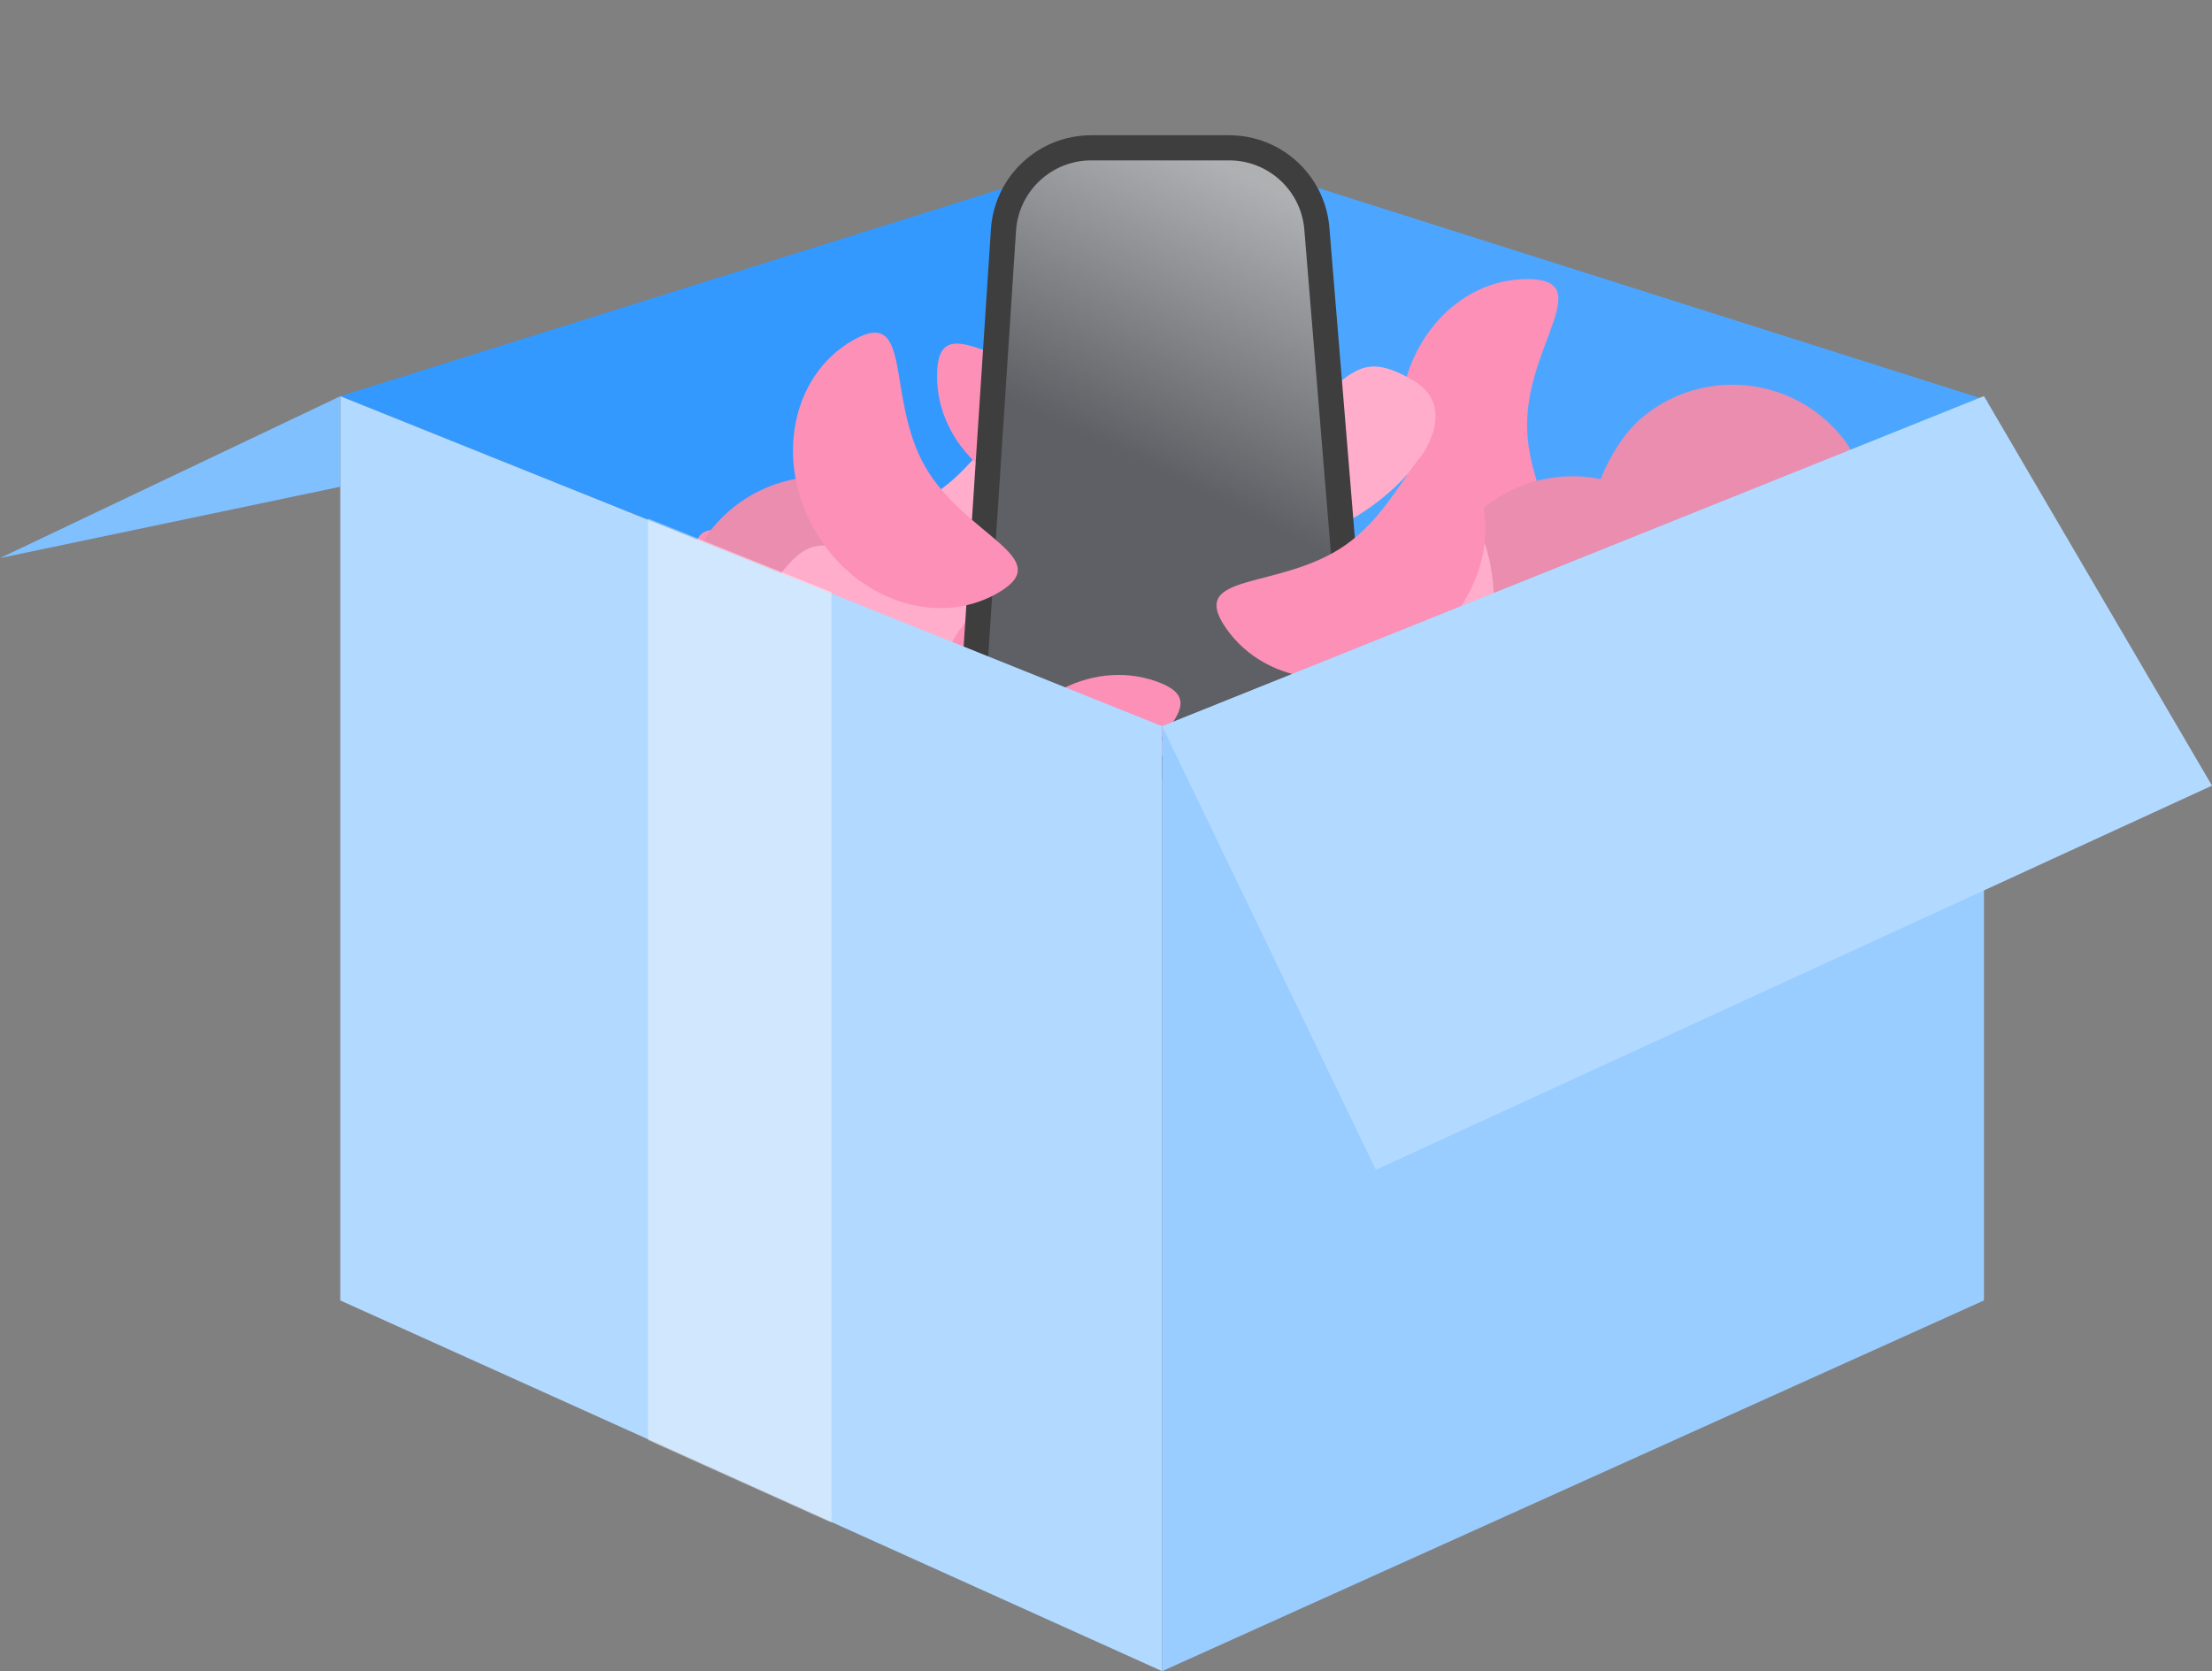
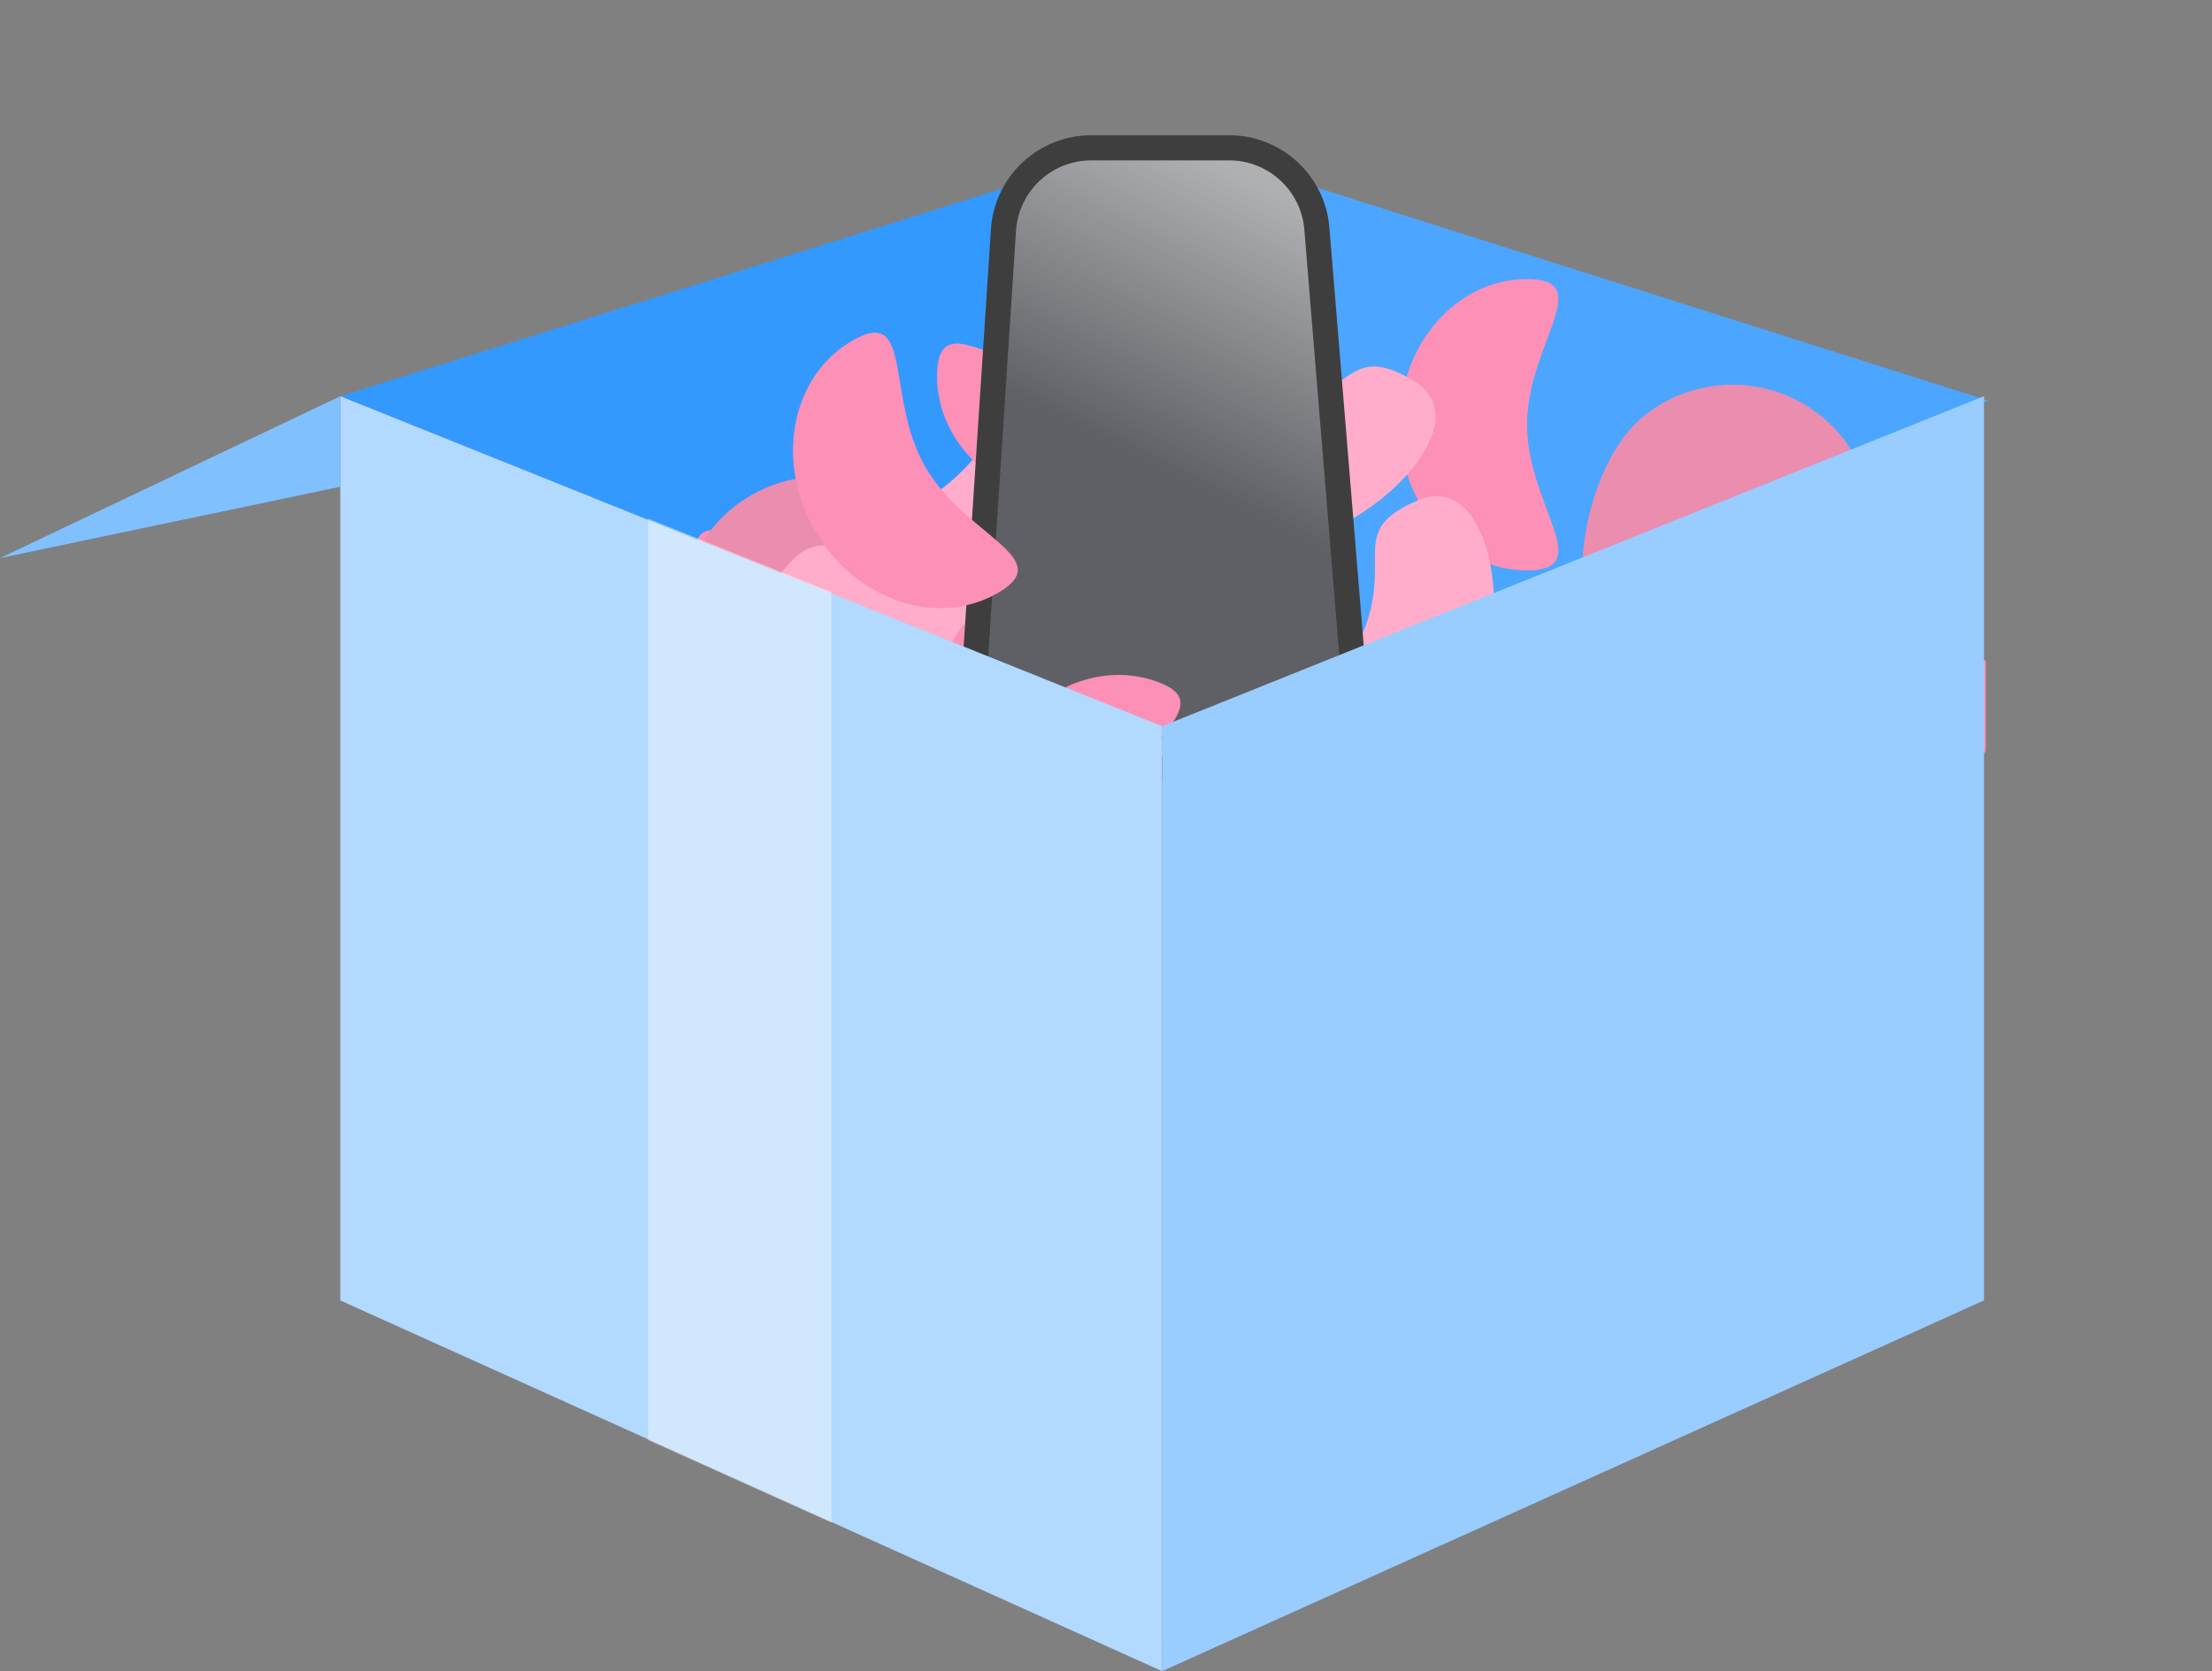
<svg xmlns="http://www.w3.org/2000/svg" width="176" height="133" viewBox="0 0 176 133" fill="none">
  <rect x="0" y="0" width="176" height="133" fill="#808080" stroke="none" />
  <path d="M158.218 31.891L92.466 57.798V11.022L158.218 31.891Z" fill="#4CA6FF" />
  <path d="M27.073 31.531L92.466 11.022V57.798L27.073 31.531Z" fill="#3399FF" />
  <g clip-path="url(#clip0)">
    <path d="M102.126 48.635C102.126 55.036 107.727 60.226 102.126 60.226C96.525 60.226 91.984 55.036 91.984 48.635C91.984 42.234 96.525 37.044 102.126 37.044C107.727 37.044 102.126 42.234 102.126 48.635Z" fill="#FC90B7" />
    <path d="M66.848 70.561C60.498 69.758 54.647 74.664 55.349 69.107C56.052 63.55 61.769 59.696 68.12 60.499C74.471 61.302 79.05 66.457 78.347 72.014C77.645 77.571 73.199 71.363 66.848 70.561Z" fill="#FC90B7" />
    <path d="M66.769 44.809C73.17 44.899 78.438 39.372 78.359 44.973C78.28 50.573 73.027 55.04 66.627 54.95C60.226 54.86 55.101 50.246 55.18 44.646C55.259 39.045 60.369 44.719 66.769 44.809Z" fill="#FC90B7" />
    <path d="M49.365 66.093C54.487 62.255 55.281 54.66 58.64 59.143C61.999 63.625 60.569 70.37 55.447 74.209C50.324 78.048 52.468 81.826 46.366 81.015C40.264 80.203 44.242 69.932 49.365 66.093Z" fill="#FFADCB" />
    <path d="M118.778 60.04C112.925 57.449 105.912 60.469 108.18 55.348C110.447 50.226 117.031 48.175 122.884 50.766C128.737 53.358 130.985 49.64 133.261 55.36C135.536 61.081 124.632 62.632 118.778 60.04Z" fill="#FFADCB" />
    <path d="M74.051 39.489C79.523 36.167 81.052 28.686 83.959 33.474C86.866 38.262 84.786 44.836 79.314 48.158C73.843 51.48 75.609 55.45 69.614 54.048C63.62 52.646 68.579 42.811 74.051 39.489Z" fill="#FFADCB" />
    <path d="M105.686 64.835C105.686 71.022 100.671 64.835 94.484 64.835C88.297 64.835 79.679 73.502 79.679 67.315C79.679 61.128 88.297 53.632 94.484 53.632C100.671 53.632 105.686 58.648 105.686 64.835Z" fill="#EA8DAF" />
    <path d="M146.497 34.703C150.427 39.481 142.623 37.889 137.846 41.82C133.068 45.751 131.919 57.919 127.988 53.141C124.057 48.363 125.95 37.1 130.728 33.169C135.506 29.238 142.566 29.925 146.497 34.703Z" fill="#EA8DAF" />
    <path d="M72.571 40.556C77.304 44.541 69.341 44.393 65.356 49.125C61.37 53.858 62.449 66.032 57.716 62.047C52.984 58.062 52.801 46.642 56.786 41.909C60.772 37.177 67.839 36.571 72.571 40.556Z" fill="#EA8DAF" />
    <path d="M56.922 84.371C51.515 87.377 54.485 79.987 51.478 74.58C48.472 69.173 36.71 65.852 42.117 62.846C47.524 59.839 58.263 63.729 61.269 69.136C64.276 74.544 62.329 81.365 56.922 84.371Z" fill="#EA8DAF" />
    <path d="M121.502 33.802C121.502 40.203 127.103 45.392 121.502 45.392C115.9 45.392 111.36 40.203 111.36 33.802C111.36 27.4 115.9 22.211 121.502 22.211C127.103 22.211 121.502 27.4 121.502 33.802Z" fill="#FC90B7" />
    <path d="M86.224 55.727C79.874 54.925 74.023 59.831 74.725 54.274C75.427 48.717 81.145 44.863 87.496 45.666C93.847 46.468 98.426 51.624 97.724 57.181C97.021 62.737 92.575 56.53 86.224 55.727Z" fill="#FC90B7" />
    <path d="M147.419 55.84C153.795 55.261 158.456 49.214 158.963 54.792C159.469 60.37 154.712 65.361 148.337 65.94C141.961 66.519 136.383 62.466 135.876 56.888C135.37 51.31 141.044 56.419 147.419 55.84Z" fill="#FC90B7" />
    <path d="M120.173 65.329C115.323 69.507 115.046 77.137 111.391 72.893C107.735 68.65 108.704 61.822 113.554 57.645C118.404 53.467 125.299 53.52 128.954 57.764C132.61 62.008 125.023 61.151 120.173 65.329Z" fill="#FC90B7" />
    <path d="M86.145 29.976C92.546 30.066 97.814 24.539 97.735 30.139C97.656 35.74 92.403 40.207 86.002 40.117C79.602 40.026 74.477 35.413 74.556 29.812C74.635 24.212 79.745 29.886 86.145 29.976Z" fill="#FC90B7" />
    <path d="M73.228 55.894C73.228 62.296 78.829 67.485 73.228 67.485C67.627 67.485 63.086 62.296 63.086 55.894C63.086 49.493 58.777 48.943 63.086 44.546C67.395 40.15 73.228 49.493 73.228 55.894Z" fill="#FFADCB" />
    <path d="M44.168 55.443C39.498 59.822 39.543 67.457 35.712 63.371C31.881 59.285 32.561 52.423 37.231 48.045C41.901 43.666 39.355 40.146 45.51 40.283C51.664 40.419 48.838 51.065 44.168 55.443Z" fill="#FFADCB" />
    <path d="M119.658 64.962C114.536 68.801 113.742 76.395 110.383 71.913C107.024 67.431 108.454 60.685 113.577 56.846C118.699 53.008 116.555 49.229 122.658 50.041C128.76 50.853 124.781 61.123 119.658 64.962Z" fill="#FFADCB" />
-     <path d="M50.245 71.015C56.098 73.607 63.111 70.586 60.843 75.708C58.576 80.829 51.993 82.88 46.139 80.289C40.286 77.698 38.038 81.415 35.763 75.695C33.487 69.975 44.392 68.424 50.245 71.015Z" fill="#FFADCB" />
    <path d="M103.869 42.85C97.655 44.389 93.964 51.073 92.618 45.636C91.272 40.199 95.218 34.544 101.431 33.006C107.645 31.468 107.144 27.152 112.447 30.279C117.75 33.405 110.082 41.312 103.869 42.85Z" fill="#FFADCB" />
    <path d="M92.981 72.123C92.981 78.31 87.966 72.123 81.779 72.123C75.592 72.123 66.974 80.79 66.974 74.603C66.974 68.416 75.592 60.921 81.779 60.921C87.966 60.921 92.981 65.936 92.981 72.123Z" fill="#EA8DAF" />
-     <path d="M133.792 41.991C137.723 46.769 129.919 45.178 125.141 49.109C120.363 53.039 119.214 65.207 115.283 60.429C111.353 55.651 113.246 44.388 118.024 40.458C122.802 36.527 129.861 37.214 133.792 41.991Z" fill="#EA8DAF" />
    <path d="M59.867 47.845C64.599 51.83 56.636 51.681 52.651 56.414C48.666 61.146 49.744 73.321 45.012 69.335C40.279 65.35 40.097 53.931 44.082 49.198C48.067 44.465 55.134 43.859 59.867 47.845Z" fill="#EA8DAF" />
    <path d="M117.826 54.194C115.387 60.113 118.588 67.045 113.409 64.91C108.231 62.776 106.01 56.248 108.45 50.33C110.889 44.411 107.115 42.26 112.774 39.838C118.434 37.415 120.266 48.276 117.826 54.194Z" fill="#FFADCB" />
    <path d="M91.131 42.703C85.145 44.971 82.277 52.048 80.292 46.81C78.308 41.572 81.551 35.487 87.537 33.219C93.523 30.951 92.511 26.726 98.149 29.198C103.787 31.67 97.117 40.435 91.131 42.703Z" fill="#FFADCB" />
    <path d="M90.815 59.416C95.239 64.042 102.873 63.922 98.825 67.793C94.777 71.664 87.909 71.051 83.485 66.425C79.061 61.798 75.566 64.379 75.642 58.223C75.718 52.067 86.391 54.789 90.815 59.416Z" fill="#FFADCB" />
-     <path d="M151.125 53.812C144.794 52.866 138.834 57.639 139.662 52.099C140.489 46.56 146.292 42.836 152.623 43.781C158.954 44.727 160.135 40.546 163.847 45.458C167.559 50.369 157.456 54.758 151.125 53.812Z" fill="#FFADCB" />
    <path d="M107.294 50.35C107.674 55.009 103.996 59 99.321 59L85.536 59C80.914 59 77.254 55.094 77.553 50.482L79.63 18.482C79.903 14.274 83.396 11 87.613 11L96.711 11C100.877 11 104.346 14.197 104.684 18.35L107.294 50.35Z" fill="#5E6065" />
    <path d="M107.294 50.35C107.674 55.009 103.996 59 99.321 59L85.536 59C80.914 59 77.254 55.094 77.553 50.482L79.63 18.482C79.903 14.274 83.396 11 87.613 11L96.711 11C100.877 11 104.346 14.197 104.684 18.35L107.294 50.35Z" fill="url(#paint0_linear)" />
    <path d="M107.683 53.576C108.018 57.654 104.799 61.149 100.707 61.149L84.514 61.149C80.469 61.149 77.266 57.73 77.529 53.693L79.842 18.307C80.083 14.626 83.138 11.764 86.827 11.764L97.8 11.764C101.444 11.764 104.479 14.559 104.777 18.191L107.683 53.576Z" stroke="#3E3E3E" stroke-width="2" />
    <path d="M73.615 37.145C76.799 42.698 84.239 44.414 79.38 47.2C74.521 49.986 68.001 47.743 64.817 42.19C61.633 36.637 62.99 29.876 67.849 27.09C72.708 24.304 70.431 31.592 73.615 37.145Z" fill="#FC90B7" />
    <path d="M53.918 73.713C48.01 76.176 45.375 83.343 43.22 78.173C41.065 73.003 44.108 66.815 50.016 64.352C55.925 61.889 62.462 64.084 64.617 69.254C66.772 74.424 59.827 71.251 53.918 73.713Z" fill="#FC90B7" />
-     <path d="M107.061 43.371C112.304 39.698 113.34 32.133 116.554 36.72C119.768 41.307 118.124 48.004 112.881 51.677C107.639 55.35 100.783 54.609 97.569 50.022C94.355 45.435 101.819 47.044 107.061 43.371Z" fill="#FC90B7" />
    <path d="M88.144 65.156C86.015 71.193 89.571 77.95 84.289 76.087C79.007 74.224 76.451 67.819 78.58 61.783C80.709 55.746 86.718 52.362 92 54.226C97.282 56.089 90.274 59.119 88.144 65.156Z" fill="#FC90B7" />
    <path d="M41.04 51.413C46.638 48.308 48.458 40.892 51.175 45.79C53.893 50.688 51.558 57.176 45.96 60.281C40.363 63.387 33.622 61.934 30.905 57.036C28.188 52.139 35.443 54.519 41.04 51.413Z" fill="#FC90B7" />
  </g>
  <path d="M27.073 31.531L92.466 57.798V133L27.073 103.495V31.531Z" fill="#B2D9FF" />
  <path d="M157.858 31.531L92.466 57.798V133L157.858 103.495V31.531Z" fill="#99CCFF" />
  <path d="M27.076 38.737V31.535L0 44.414L27.076 38.737Z" fill="#80C0FF" />
-   <path d="M157.859 31.531L92.466 57.798L109.47 93.101L176 62.524L157.859 31.531Z" fill="#B2D9FF" />
  <path d="M51.559 41.26L66.157 47.121V121.185L51.559 114.613V41.26Z" fill="#FCFCFC" fill-opacity="0.4" />
  <defs>
    <linearGradient id="paint0_linear" x1="101.748" y1="15.529" x2="91.234" y2="37.08" gradientUnits="userSpaceOnUse">
      <stop stop-color="white" stop-opacity="0.5" />
      <stop offset="1" stop-color="white" stop-opacity="0" />
    </linearGradient>
    <clipPath id="clip0">
      <rect width="131" height="62" fill="white" transform="translate(27)" />
    </clipPath>
  </defs>
</svg>